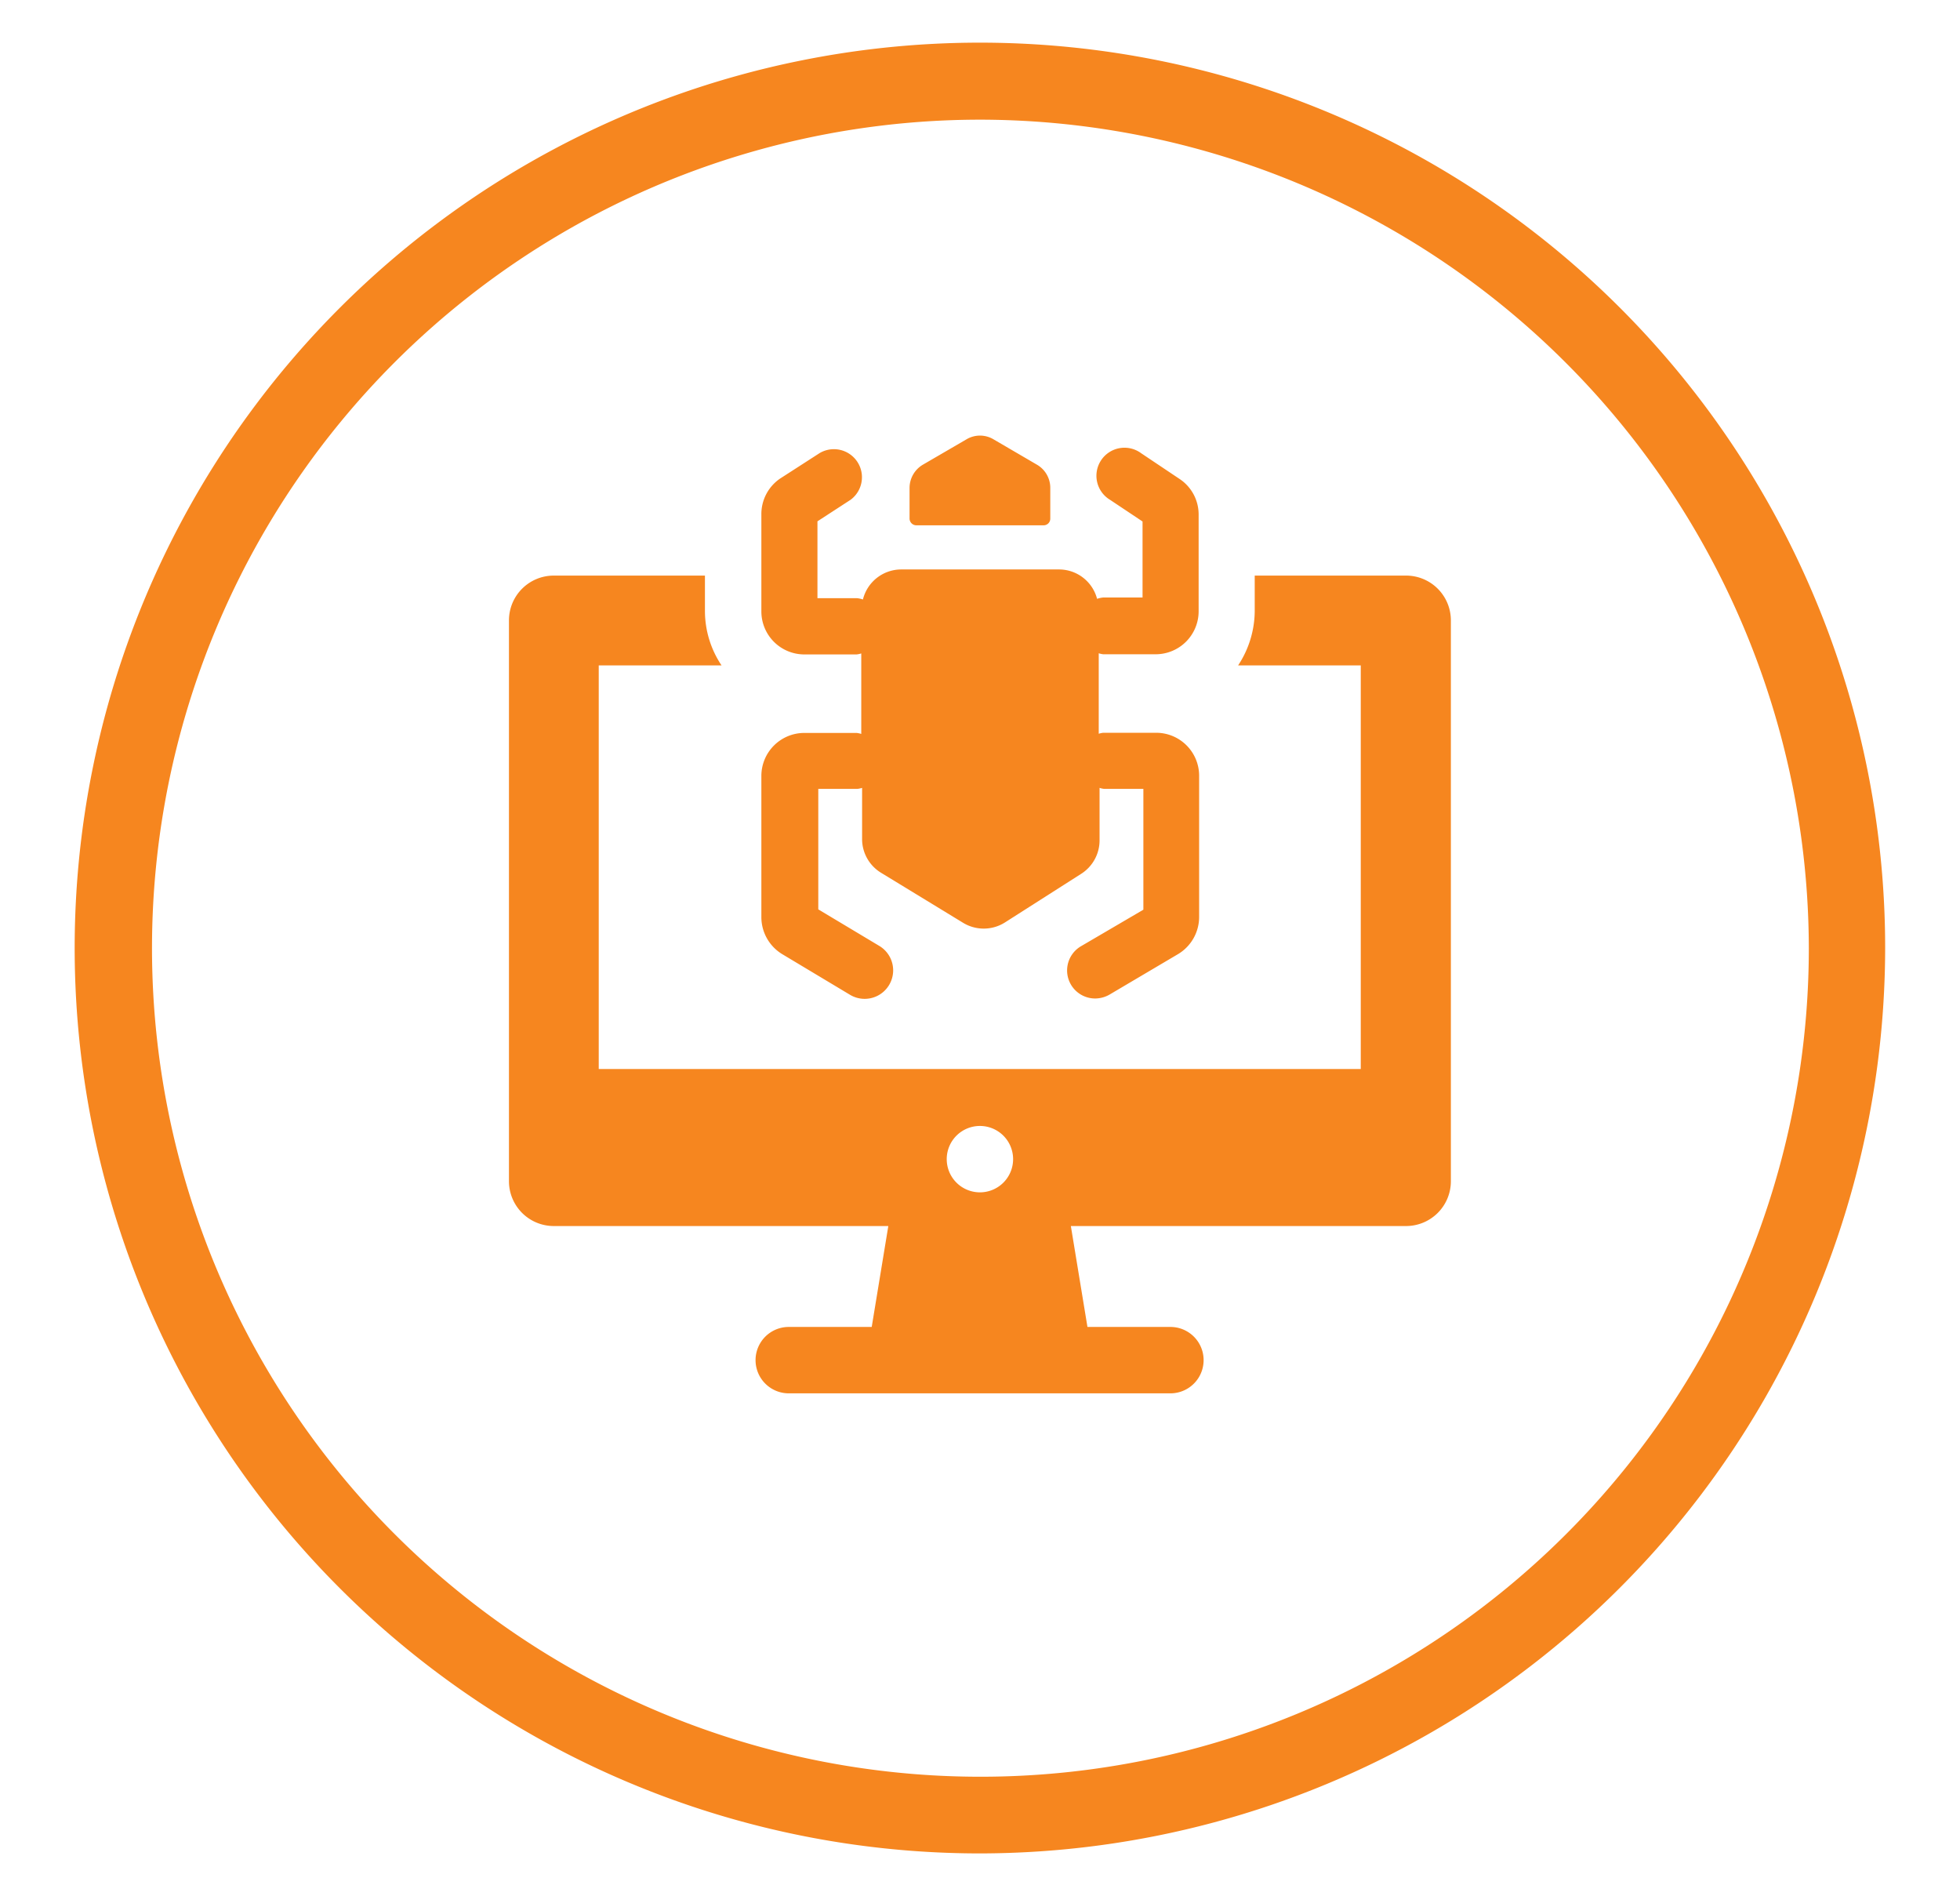
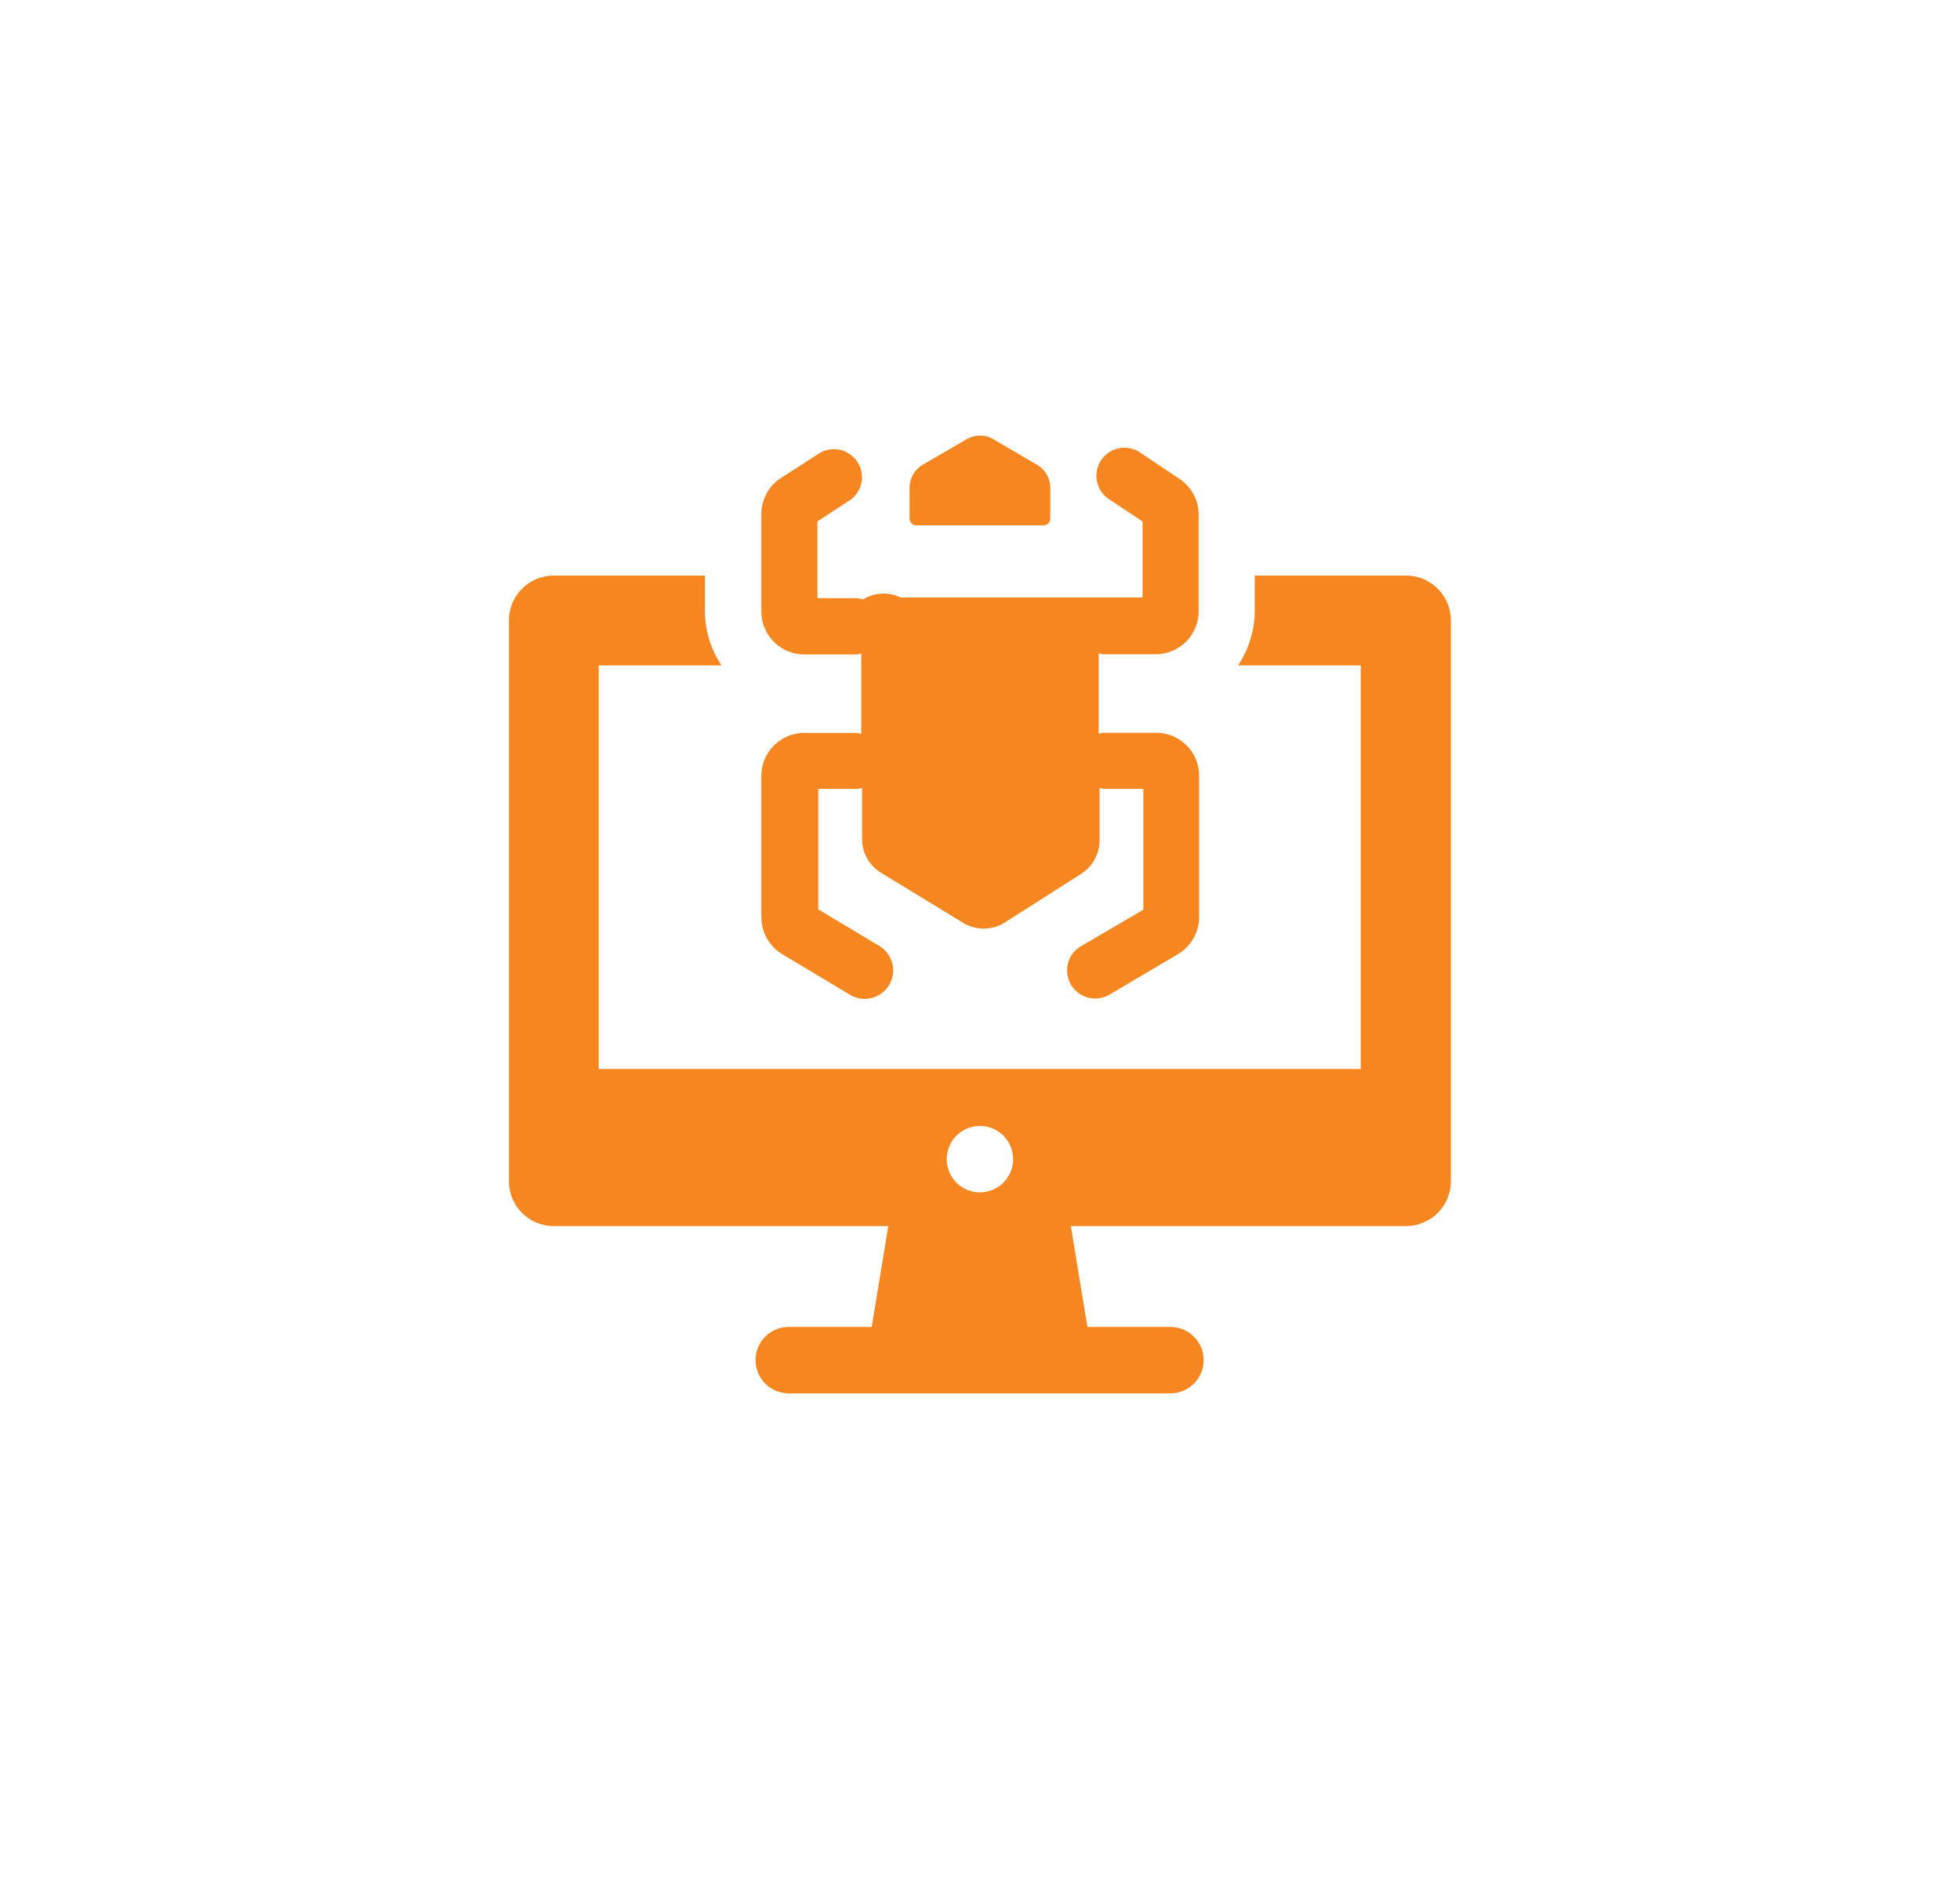
<svg xmlns="http://www.w3.org/2000/svg" id="Camada_1" data-name="Camada 1" viewBox="0 0 118.11 114.25">
  <defs>
    <style>.cls-1{fill:#f6861f;}</style>
  </defs>
  <title>icones pages produtos</title>
-   <path class="cls-1" d="M59.05,111.67A54.55,54.55,0,1,1,113.6,57.12,54.61,54.61,0,0,1,59.05,111.67Zm0-104.46A49.92,49.92,0,1,0,109,57.12,50,50,0,0,0,59.05,7.21Z" />
-   <path class="cls-1" d="M55.22,31.65h7.67a.4.4,0,0,0,.4-.41V29.4a1.61,1.61,0,0,0-.8-1.4l-2.62-1.53a1.59,1.59,0,0,0-1.63,0L55.61,28a1.63,1.63,0,0,0-.8,1.4v1.84A.41.41,0,0,0,55.22,31.65Zm11.26,7.77h3.16a2.59,2.59,0,0,0,2.59-2.59V31a2.57,2.57,0,0,0-1.16-2.15l-2.3-1.54a1.69,1.69,0,1,0-1.87,2.81l1.95,1.3V36H66.48a1.63,1.63,0,0,0-.37.08,2.37,2.37,0,0,0-2.29-1.77H54.28A2.38,2.38,0,0,0,52,36.12a1.53,1.53,0,0,0-.37-.08H49.26V31.41l2-1.3a1.69,1.69,0,0,0-1.87-2.81L47,28.84A2.59,2.59,0,0,0,45.88,31v5.84a2.59,2.59,0,0,0,2.59,2.59h3.15a1.4,1.4,0,0,0,.28-.06v4.85a1.4,1.4,0,0,0-.28-.06H48.47a2.59,2.59,0,0,0-2.59,2.59v8.51a2.61,2.61,0,0,0,1.26,2.23l4.07,2.44A1.69,1.69,0,1,0,53,57l-3.69-2.21V47.53h2.36a1.4,1.4,0,0,0,.28-.06v3.12a2.38,2.38,0,0,0,1.15,2l4.92,3a2.39,2.39,0,0,0,2.52,0l4.61-2.94a2.39,2.39,0,0,0,1.11-2V47.47a1.31,1.31,0,0,0,.27.06h2.37v7.28L65.16,57A1.69,1.69,0,0,0,66,60.16a1.76,1.76,0,0,0,.87-.24L71,57.48a2.61,2.61,0,0,0,1.26-2.23V46.74a2.59,2.59,0,0,0-2.59-2.59H66.48a1.31,1.31,0,0,0-.27.06V39.36A1.31,1.31,0,0,0,66.48,39.42Z" />
+   <path class="cls-1" d="M55.22,31.65h7.67a.4.4,0,0,0,.4-.41V29.4a1.61,1.61,0,0,0-.8-1.4l-2.62-1.53a1.59,1.59,0,0,0-1.63,0L55.61,28a1.63,1.63,0,0,0-.8,1.4v1.84A.41.41,0,0,0,55.22,31.65Zm11.26,7.77h3.16a2.59,2.59,0,0,0,2.59-2.59V31a2.57,2.57,0,0,0-1.16-2.15l-2.3-1.54a1.69,1.69,0,1,0-1.87,2.81l1.95,1.3V36H66.48H54.28A2.38,2.38,0,0,0,52,36.12a1.53,1.53,0,0,0-.37-.08H49.26V31.41l2-1.3a1.69,1.69,0,0,0-1.87-2.81L47,28.84A2.59,2.59,0,0,0,45.88,31v5.84a2.59,2.59,0,0,0,2.59,2.59h3.15a1.4,1.4,0,0,0,.28-.06v4.85a1.4,1.4,0,0,0-.28-.06H48.47a2.59,2.59,0,0,0-2.59,2.59v8.51a2.61,2.61,0,0,0,1.26,2.23l4.07,2.44A1.69,1.69,0,1,0,53,57l-3.69-2.21V47.53h2.36a1.4,1.4,0,0,0,.28-.06v3.12a2.38,2.38,0,0,0,1.15,2l4.92,3a2.39,2.39,0,0,0,2.52,0l4.61-2.94a2.39,2.39,0,0,0,1.11-2V47.47a1.31,1.31,0,0,0,.27.06h2.37v7.28L65.16,57A1.69,1.69,0,0,0,66,60.16a1.76,1.76,0,0,0,.87-.24L71,57.48a2.61,2.61,0,0,0,1.26-2.23V46.74a2.59,2.59,0,0,0-2.59-2.59H66.48a1.31,1.31,0,0,0-.27.06V39.36A1.31,1.31,0,0,0,66.48,39.42Z" />
  <path class="cls-1" d="M84.73,34.68H75.61v2.15a6,6,0,0,1-1,3.26H82V64.41H36.08V40.09h7.4a5.9,5.9,0,0,1-1-3.26V34.68H33.38a2.7,2.7,0,0,0-2.71,2.7V71.17a2.7,2.7,0,0,0,2.71,2.7H53.53l-1,6.08h-5a2,2,0,1,0,0,4h23a2,2,0,1,0,0-4h-5l-1-6.08H84.73a2.7,2.7,0,0,0,2.7-2.7V37.38A2.7,2.7,0,0,0,84.73,34.68ZM59.05,71.84a2,2,0,1,1,2-2A2,2,0,0,1,59.05,71.84Z" />
</svg>